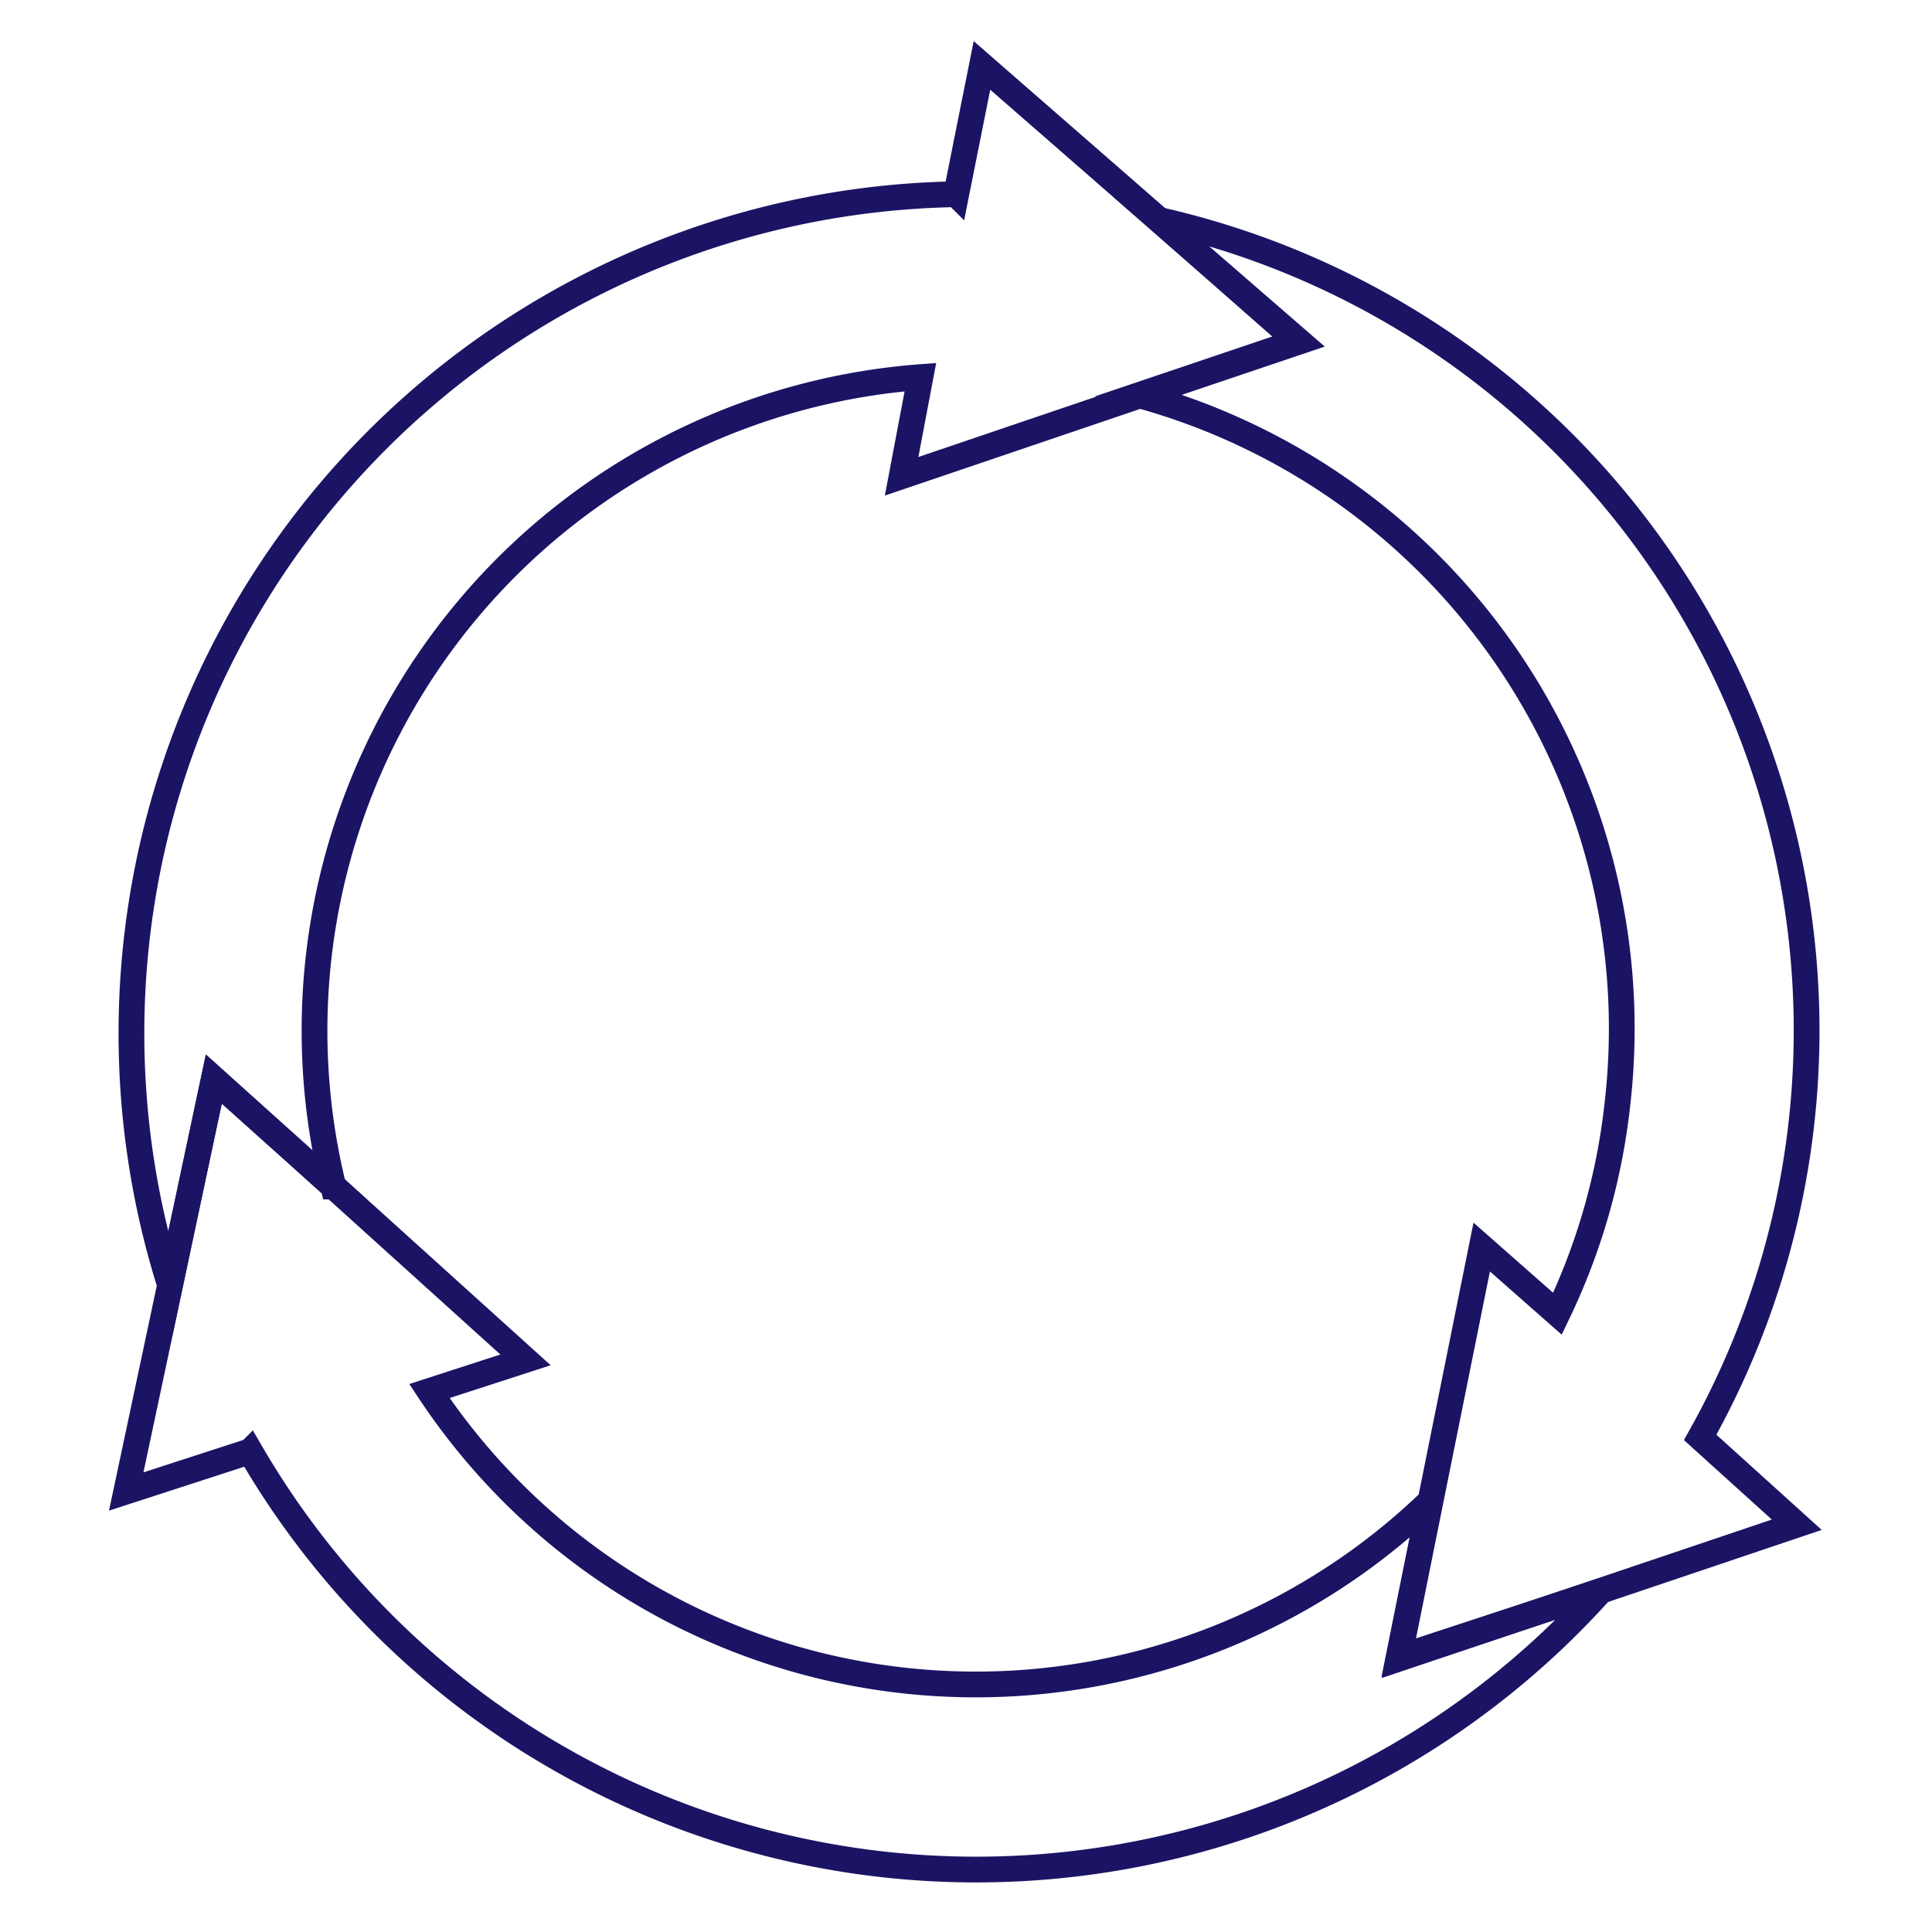
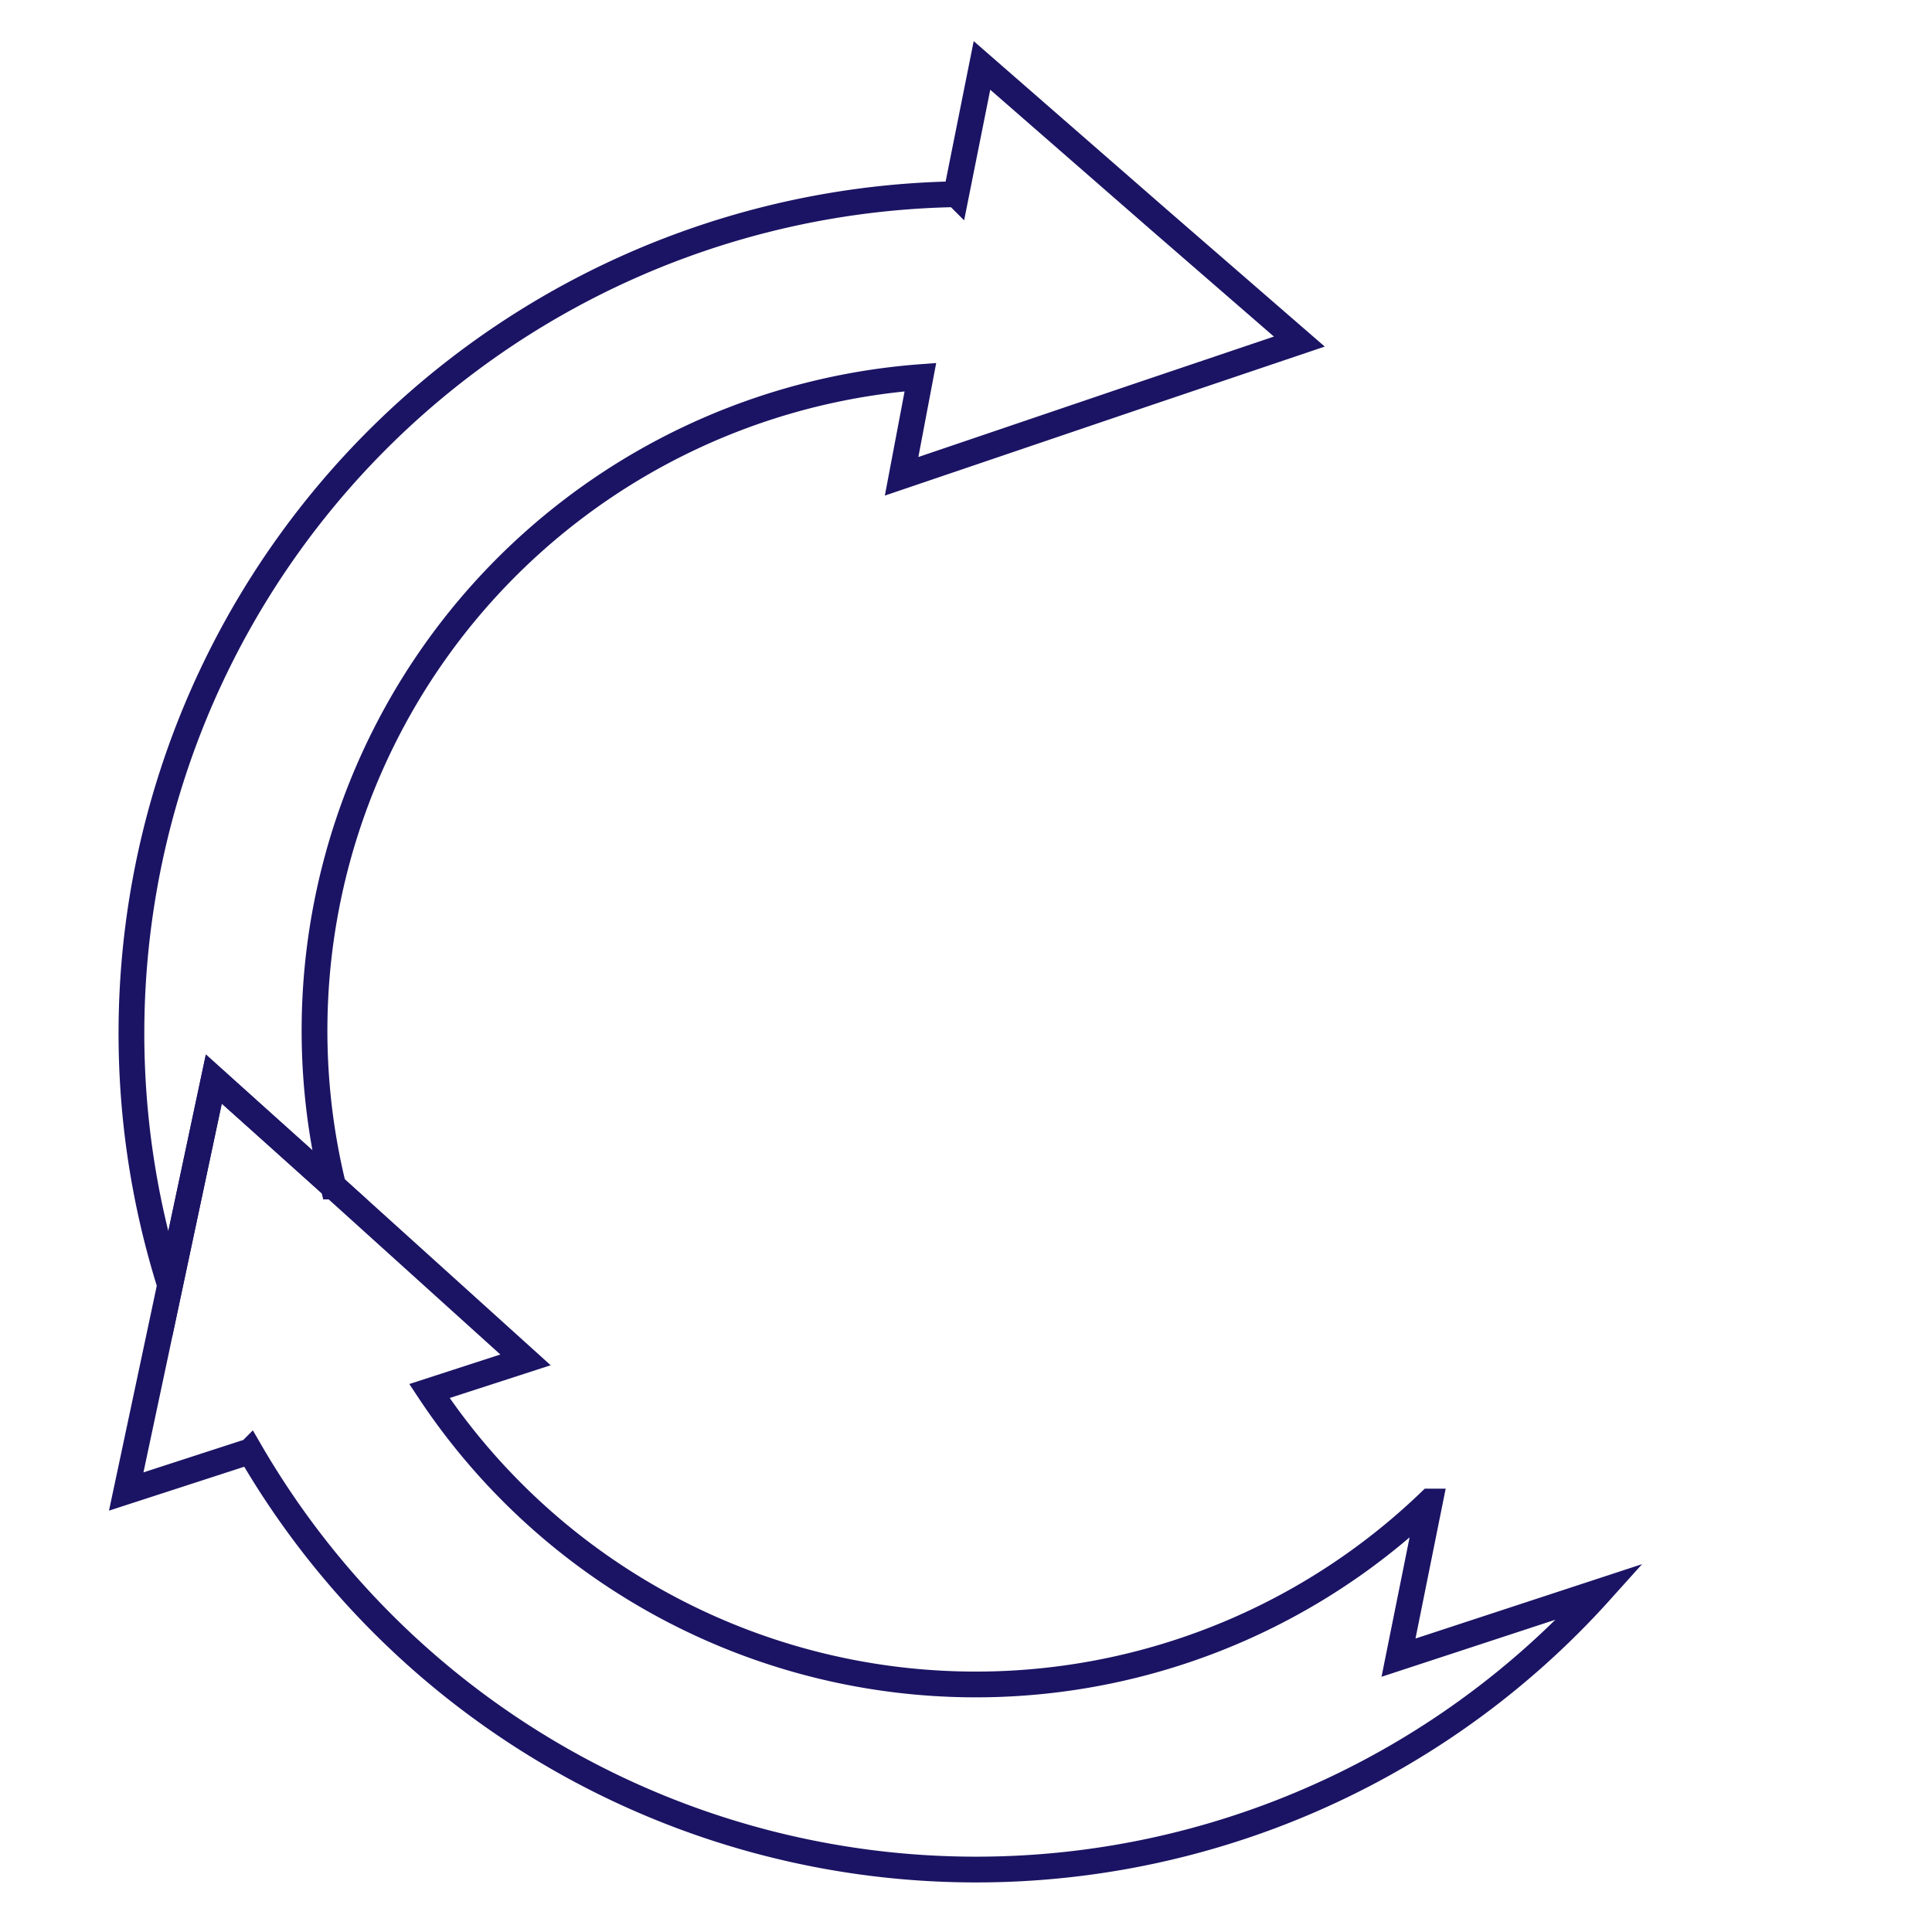
<svg xmlns="http://www.w3.org/2000/svg" id="Layer_1" data-name="Layer 1" viewBox="0 0 75 75">
  <defs>
    <style>.cls-1{fill:none;stroke:#1b1464;stroke-miterlimit:10;}</style>
  </defs>
  <title>Vendor ManagementNavy</title>
-   <path class="cls-1" d="M45,8.54l5.37,4.72-6.16,2.08a25.5,25.5,0,0,1,18.58,27.5A25,25,0,0,1,60.46,51l-2.94-2.59-2,9.92-1.22,6.06,7.83-2.63,7.62-2.57L66,55.8A32.26,32.26,0,0,0,45,8.54Z" />
  <path class="cls-1" d="M45,8.54l-6.88-6-1,5A32.58,32.58,0,0,0,6.6,49.88l1.7-8,4.64,4.18A25.44,25.44,0,0,1,35.73,14.64L35,18.49l9.28-3.15,6.16-2.08Z" />
  <path class="cls-1" d="M54.29,64.35l1.22-6.06A25.44,25.44,0,0,1,16.67,54l3.73-1.21-7.46-6.74L8.3,41.9l-1.7,8-1.7,8,4.59-1.49.22-.07a32.58,32.58,0,0,0,52.41,5.44Z" />
</svg>